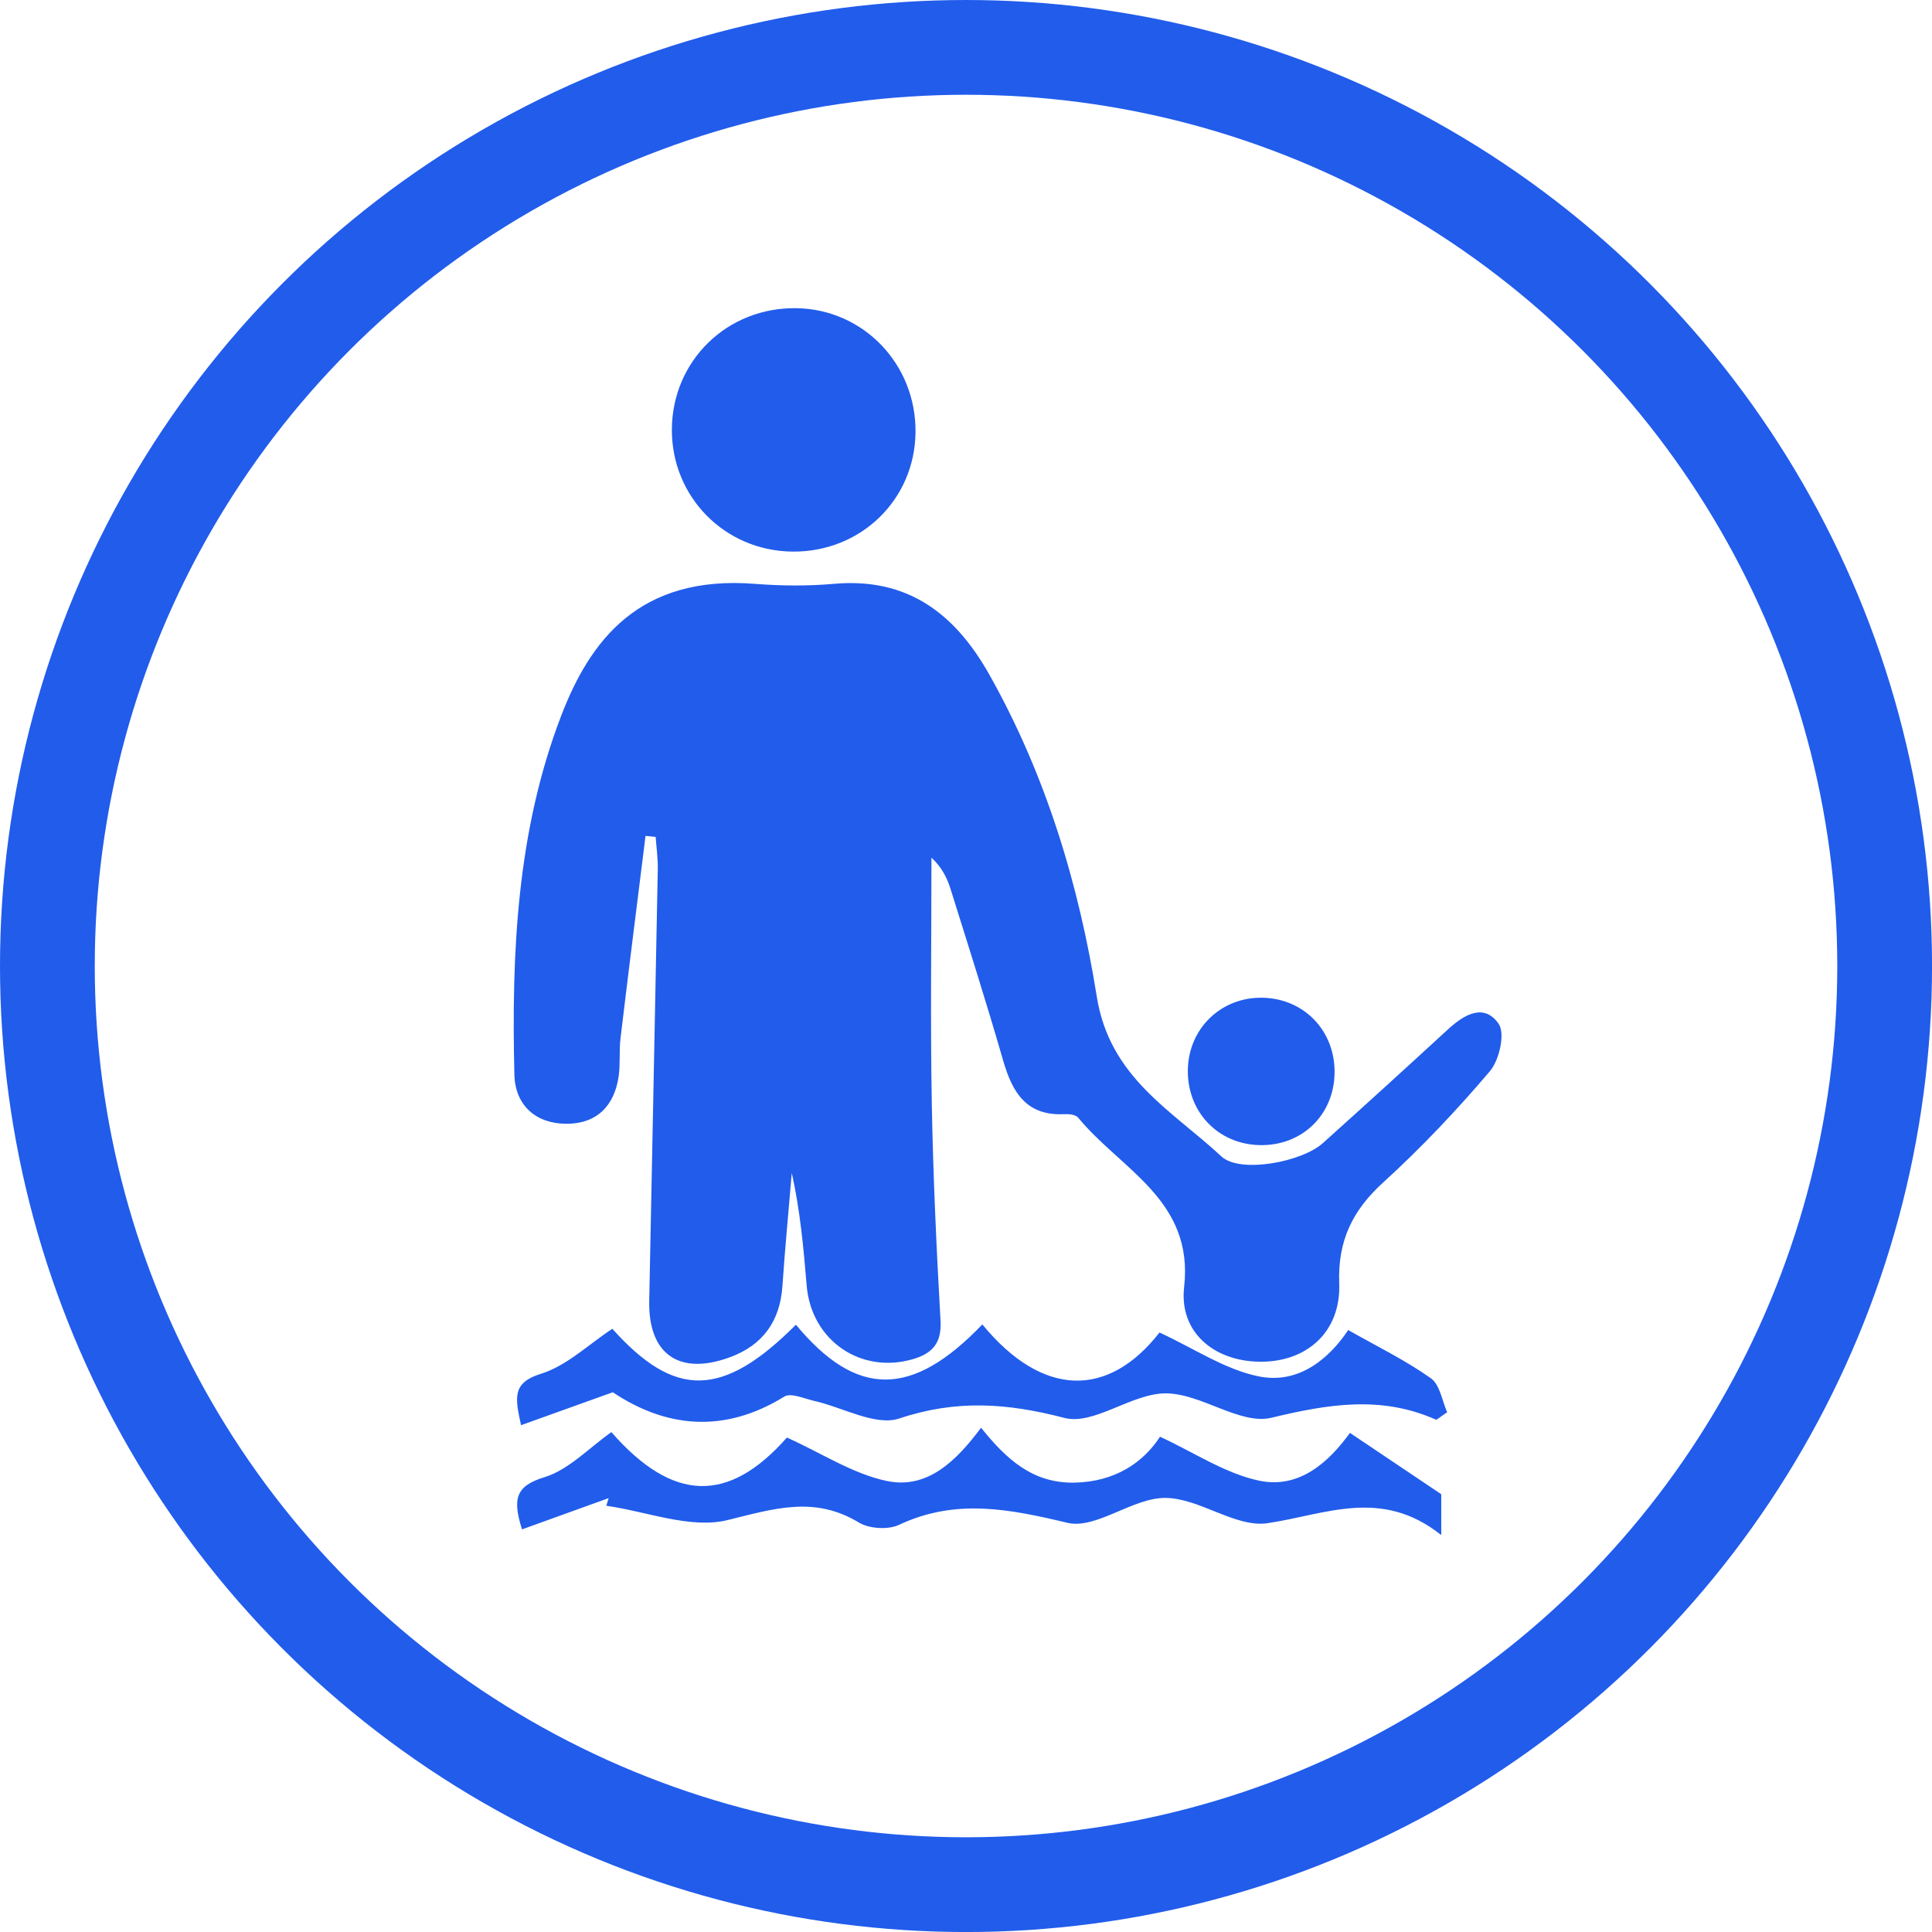
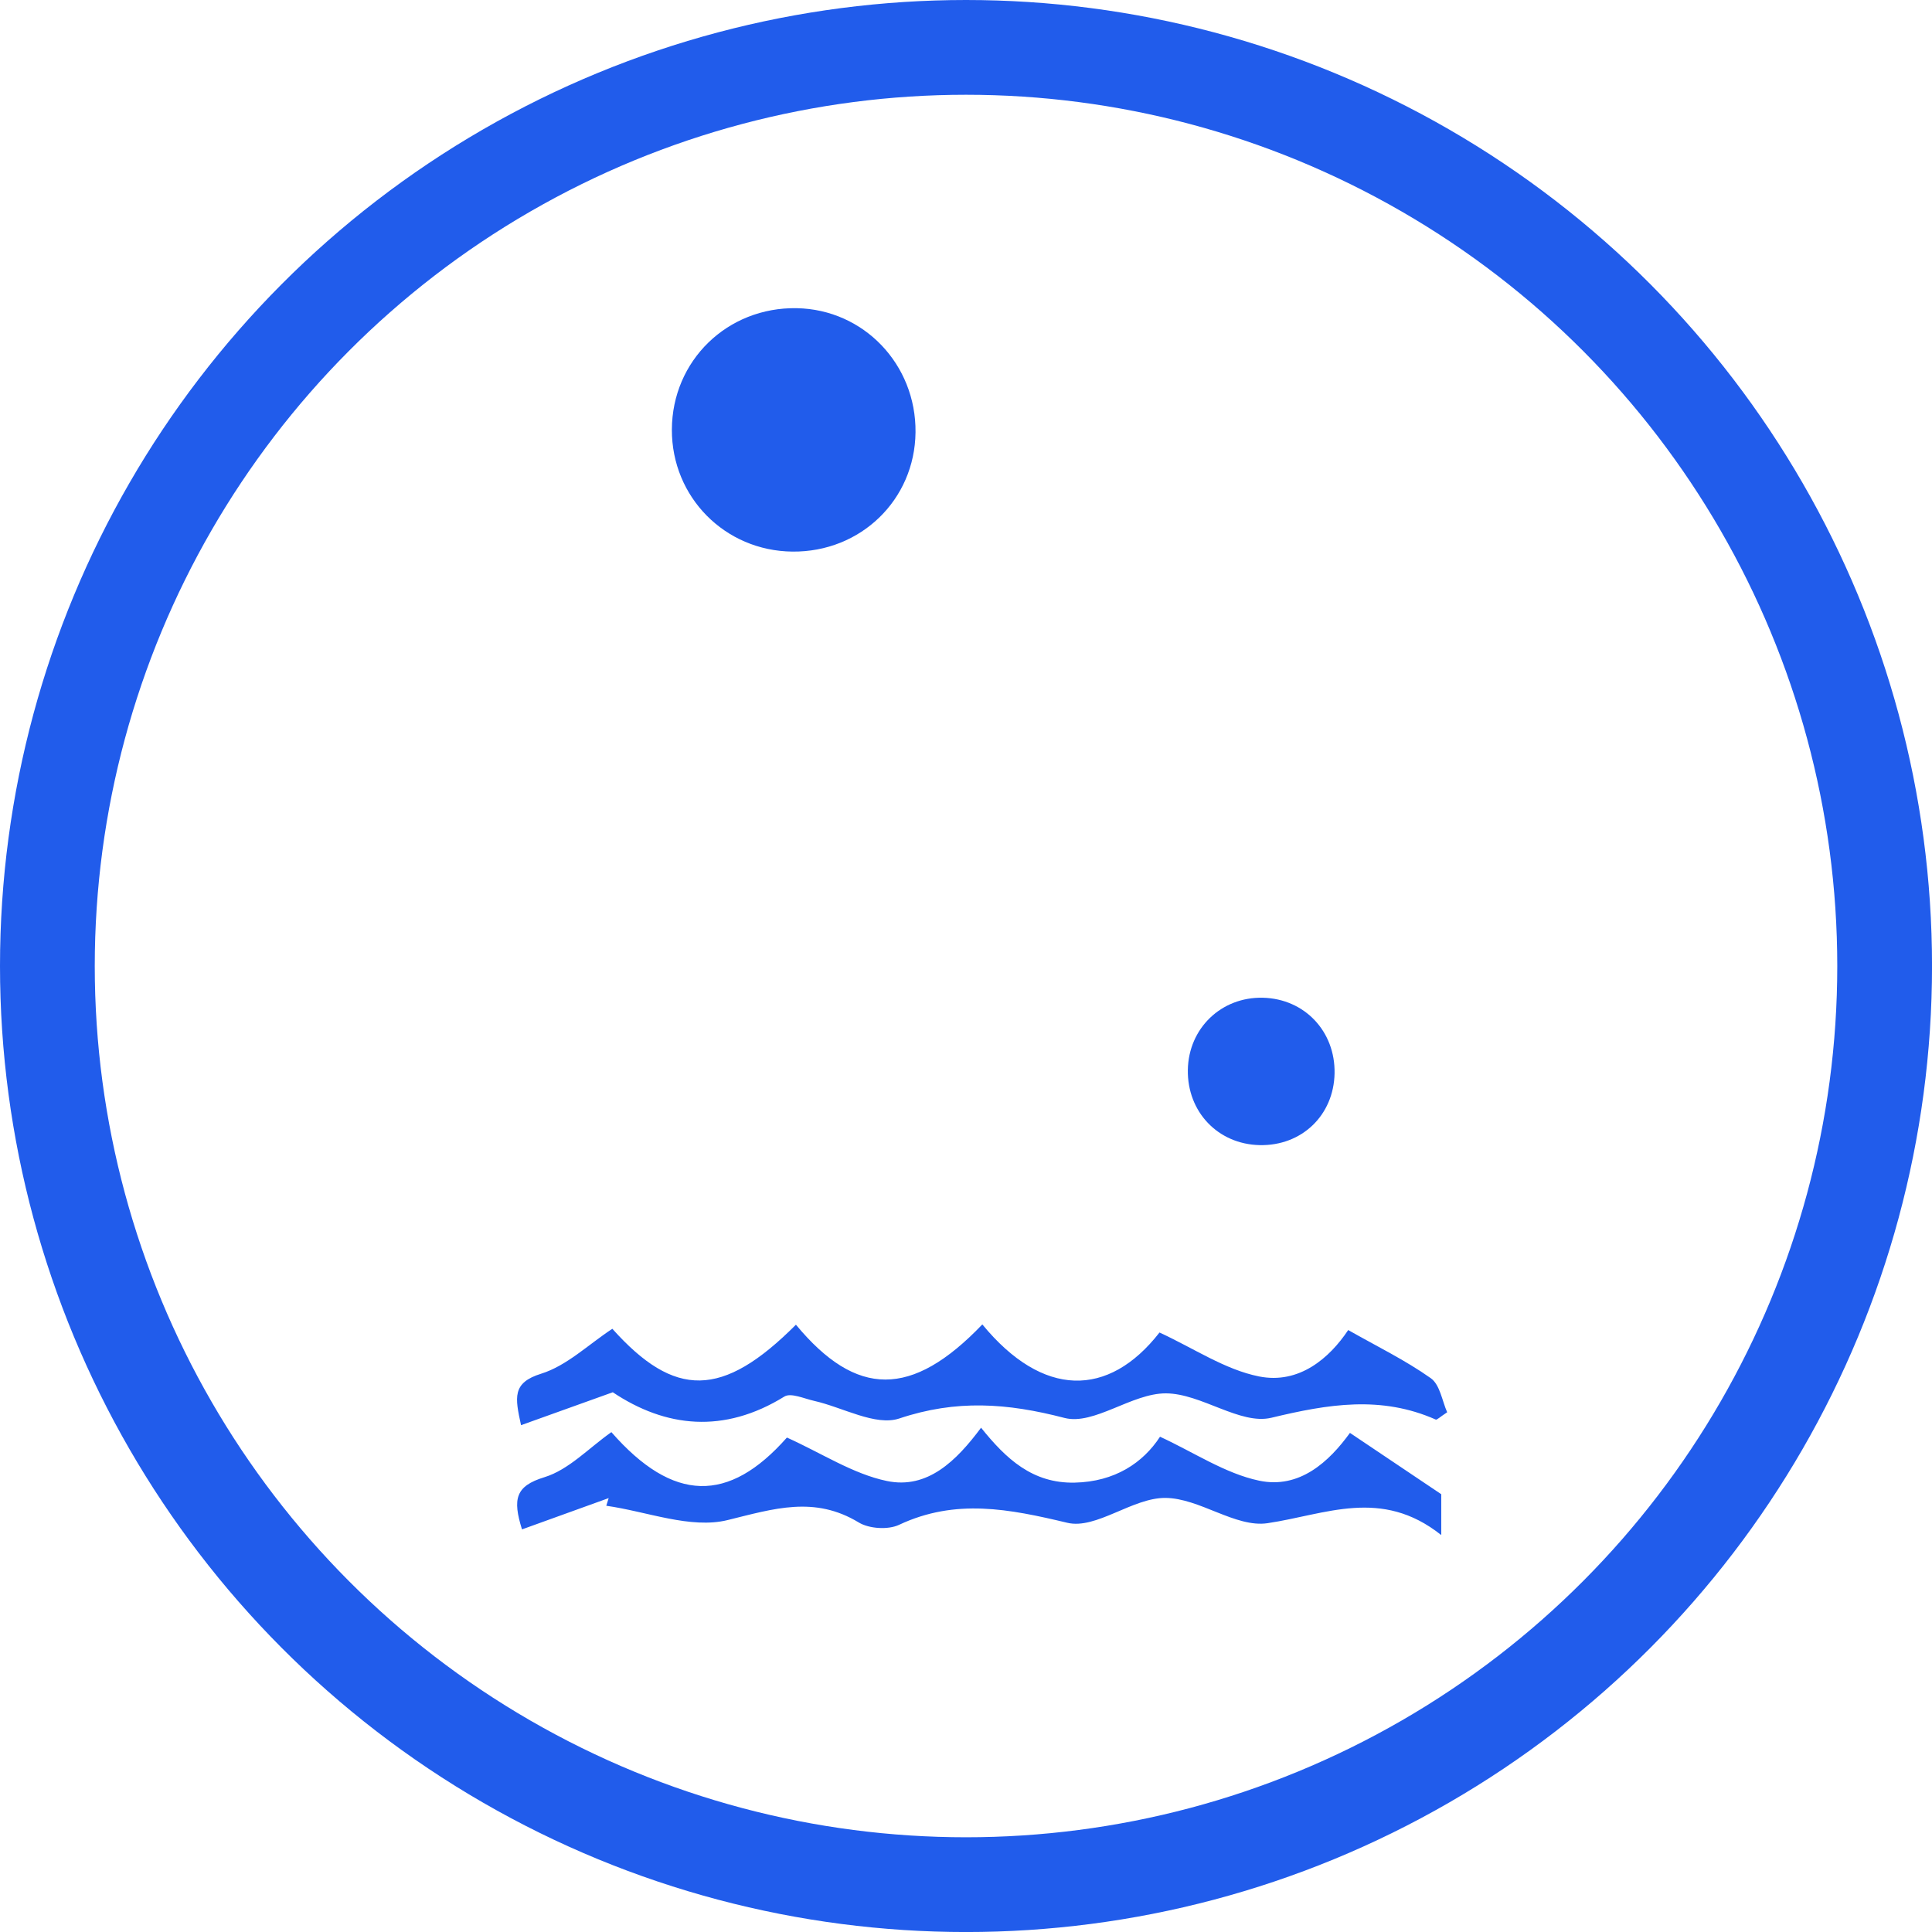
<svg xmlns="http://www.w3.org/2000/svg" id="Capa_1" viewBox="0 0 563.95 563.95">
  <g>
-     <path d="M188.43,243.99c-2.45,19.71-4.95,39.41-7.31,59.14-.43,3.62-.02,7.35-.52,10.95-1.24,8.86-6.58,14.05-15.46,13.95-8.91-.1-14.77-5.54-14.99-14.33-.86-35.58,.72-71.04,13.65-104.74,8.32-21.68,22.55-41.23,56.63-38.53,7.63,.6,15.39,.66,23-.01,21.46-1.91,35.29,8.68,45.26,26.33,16.56,29.34,26.23,61.37,31.45,94.11,3.78,23.74,21.91,33.23,36.39,46.7,5.45,5.07,23.48,1.62,29.58-3.86,12.24-10.98,24.4-22.05,36.51-33.19,4.73-4.36,10.55-7.8,14.84-1.66,1.95,2.8,.2,10.58-2.55,13.82-9.68,11.4-20.03,22.36-31.09,32.42-9.03,8.21-13.36,17.07-12.9,29.52,.53,14.21-9.55,23.12-23.42,22.87-13.25-.24-23.34-8.69-21.85-21.8,2.89-25.44-18.57-34.34-30.94-49.45-.72-.88-2.7-1.08-4.07-1.01-11.08,.54-15.15-6.39-17.83-15.68-4.85-16.82-10.16-33.51-15.4-50.22-1.02-3.24-2.62-6.29-5.52-8.97,0,23.87-.33,47.75,.1,71.61,.38,21.2,1.36,42.39,2.55,63.56,.36,6.38-2.24,9.46-7.85,11.15-15.35,4.6-29.88-5.36-31.22-21.41-.91-10.92-1.89-21.83-4.35-32.88-.92,11.01-1.98,22.02-2.73,33.04-.69,10.23-5.74,17.19-15.2,20.71-14.9,5.54-23.98-.81-23.68-16.4,.82-42.01,1.71-84.02,2.5-126.04,.06-3.13-.4-6.27-.62-9.4-.99-.1-1.97-.2-2.96-.3Z" fill="#215ceb" />
    <path d="M231.32,161.01c-19.71-.19-35.26-15.91-35.2-35.59,.06-20.15,16.2-35.84,36.47-35.46,19.52,.37,34.85,16.4,34.65,36.22-.2,19.7-16,35.02-35.92,34.83Z" fill="#215ceb" />
    <path d="M177.66,437.3c-8.33,3.01-16.66,6.01-25.29,9.13-2.78-8.9-1.9-12.65,6.53-15.23,7.13-2.18,12.98-8.53,19.56-13.16,18.03,20.6,34.24,20.83,51.24,1.58,10.26,4.63,19.3,10.62,29.17,12.68,11.86,2.48,20.31-5.89,27.5-15.55,7.3,9.09,15,16.28,27.3,16.03,11.79-.25,20-5.82,24.94-13.4,9.93,4.58,18.99,10.72,28.9,12.82,11.83,2.51,20.46-5.55,26.54-13.94,8.43,5.66,16.65,11.19,26.65,17.9v11.93c-17.51-13.95-33.76-5.98-50.72-3.47-9.34,1.38-19.83-7.32-29.83-7.38-9.59-.05-20.17,9.27-28.6,7.26-16.95-4.04-32.6-7.17-49.12,.6-3.19,1.5-8.71,1.15-11.74-.68-12.97-7.86-24.75-4.04-38.3-.71-10.81,2.66-23.54-2.5-35.42-4.18l.7-2.23Z" fill="#215ceb" />
    <path d="M286.75,386.61c17.64,21.44,36.79,21.47,51.71,2.35,10,4.6,19.1,10.83,29.04,12.82,11.74,2.35,20.6-5.38,26.04-13.54,8.34,4.74,16.65,8.78,24.1,14.05,2.7,1.91,3.34,6.73,4.79,9.95-2.2,1.44-2.99,2.28-3.33,2.13-15.99-7.07-31.35-4.53-47.98-.53-9.12,2.19-20.45-7.08-30.8-7.12-9.94-.04-20.99,9.41-29.61,7.17-16.71-4.35-31.55-5.41-48.2,.16-6.95,2.32-16.51-3.26-24.91-5.15-2.89-.65-6.74-2.42-8.64-1.25-17.69,10.94-34.67,9.05-50.09-1.25-9.42,3.38-17.76,6.37-26.78,9.61-1.75-8.07-2.67-12.38,5.88-15.03,7.46-2.32,13.73-8.48,20.77-13.11,18.19,20.3,32.11,20.33,53.59-1.19,17.65,21.28,33.8,21.44,54.41-.08Z" fill="#215ceb" />
    <path d="M389.56,313.3c-.23,12.25-9.58,21.22-21.86,20.96-12.16-.26-21.16-9.69-20.97-21.96,.2-12.15,9.78-21.36,21.92-21.06,12.14,.3,21.13,9.79,20.91,22.06Z" fill="#215ceb" />
  </g>
  <circle cx="281.98" cy="281.98" r="268.15" fill="none" stroke="#215ceb" stroke-miterlimit="10" stroke-width="27.66" />
</svg>